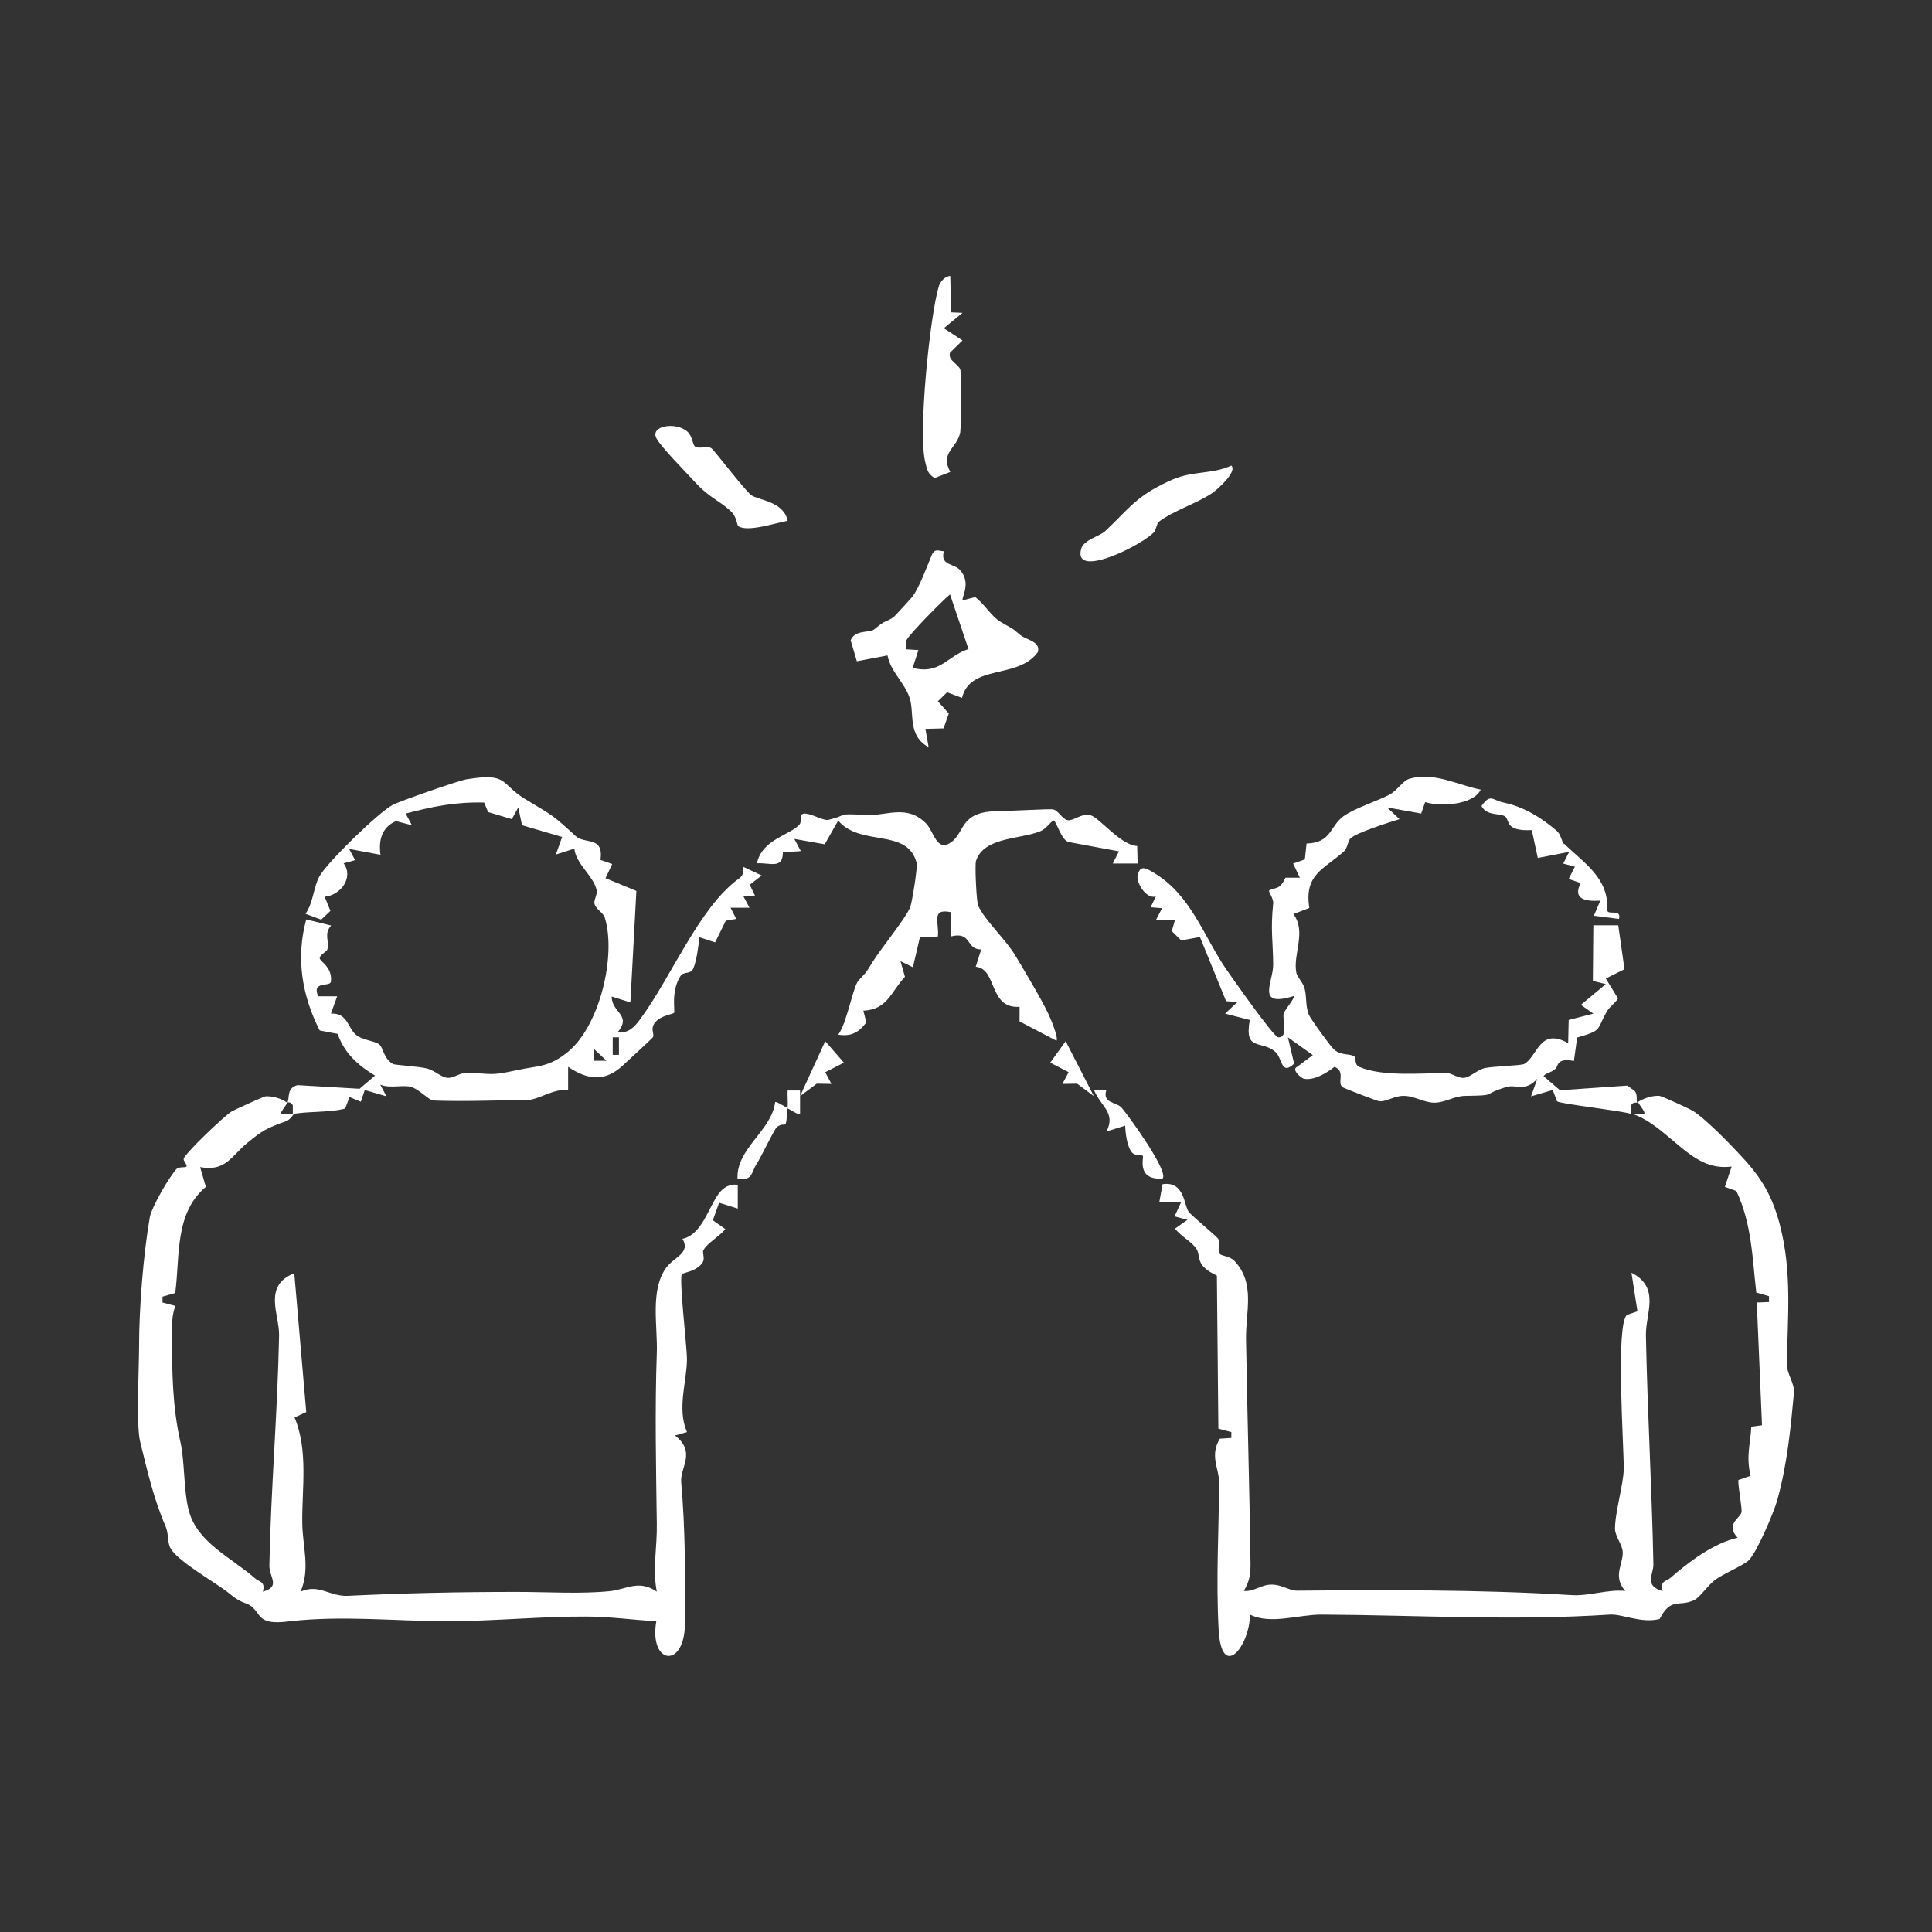
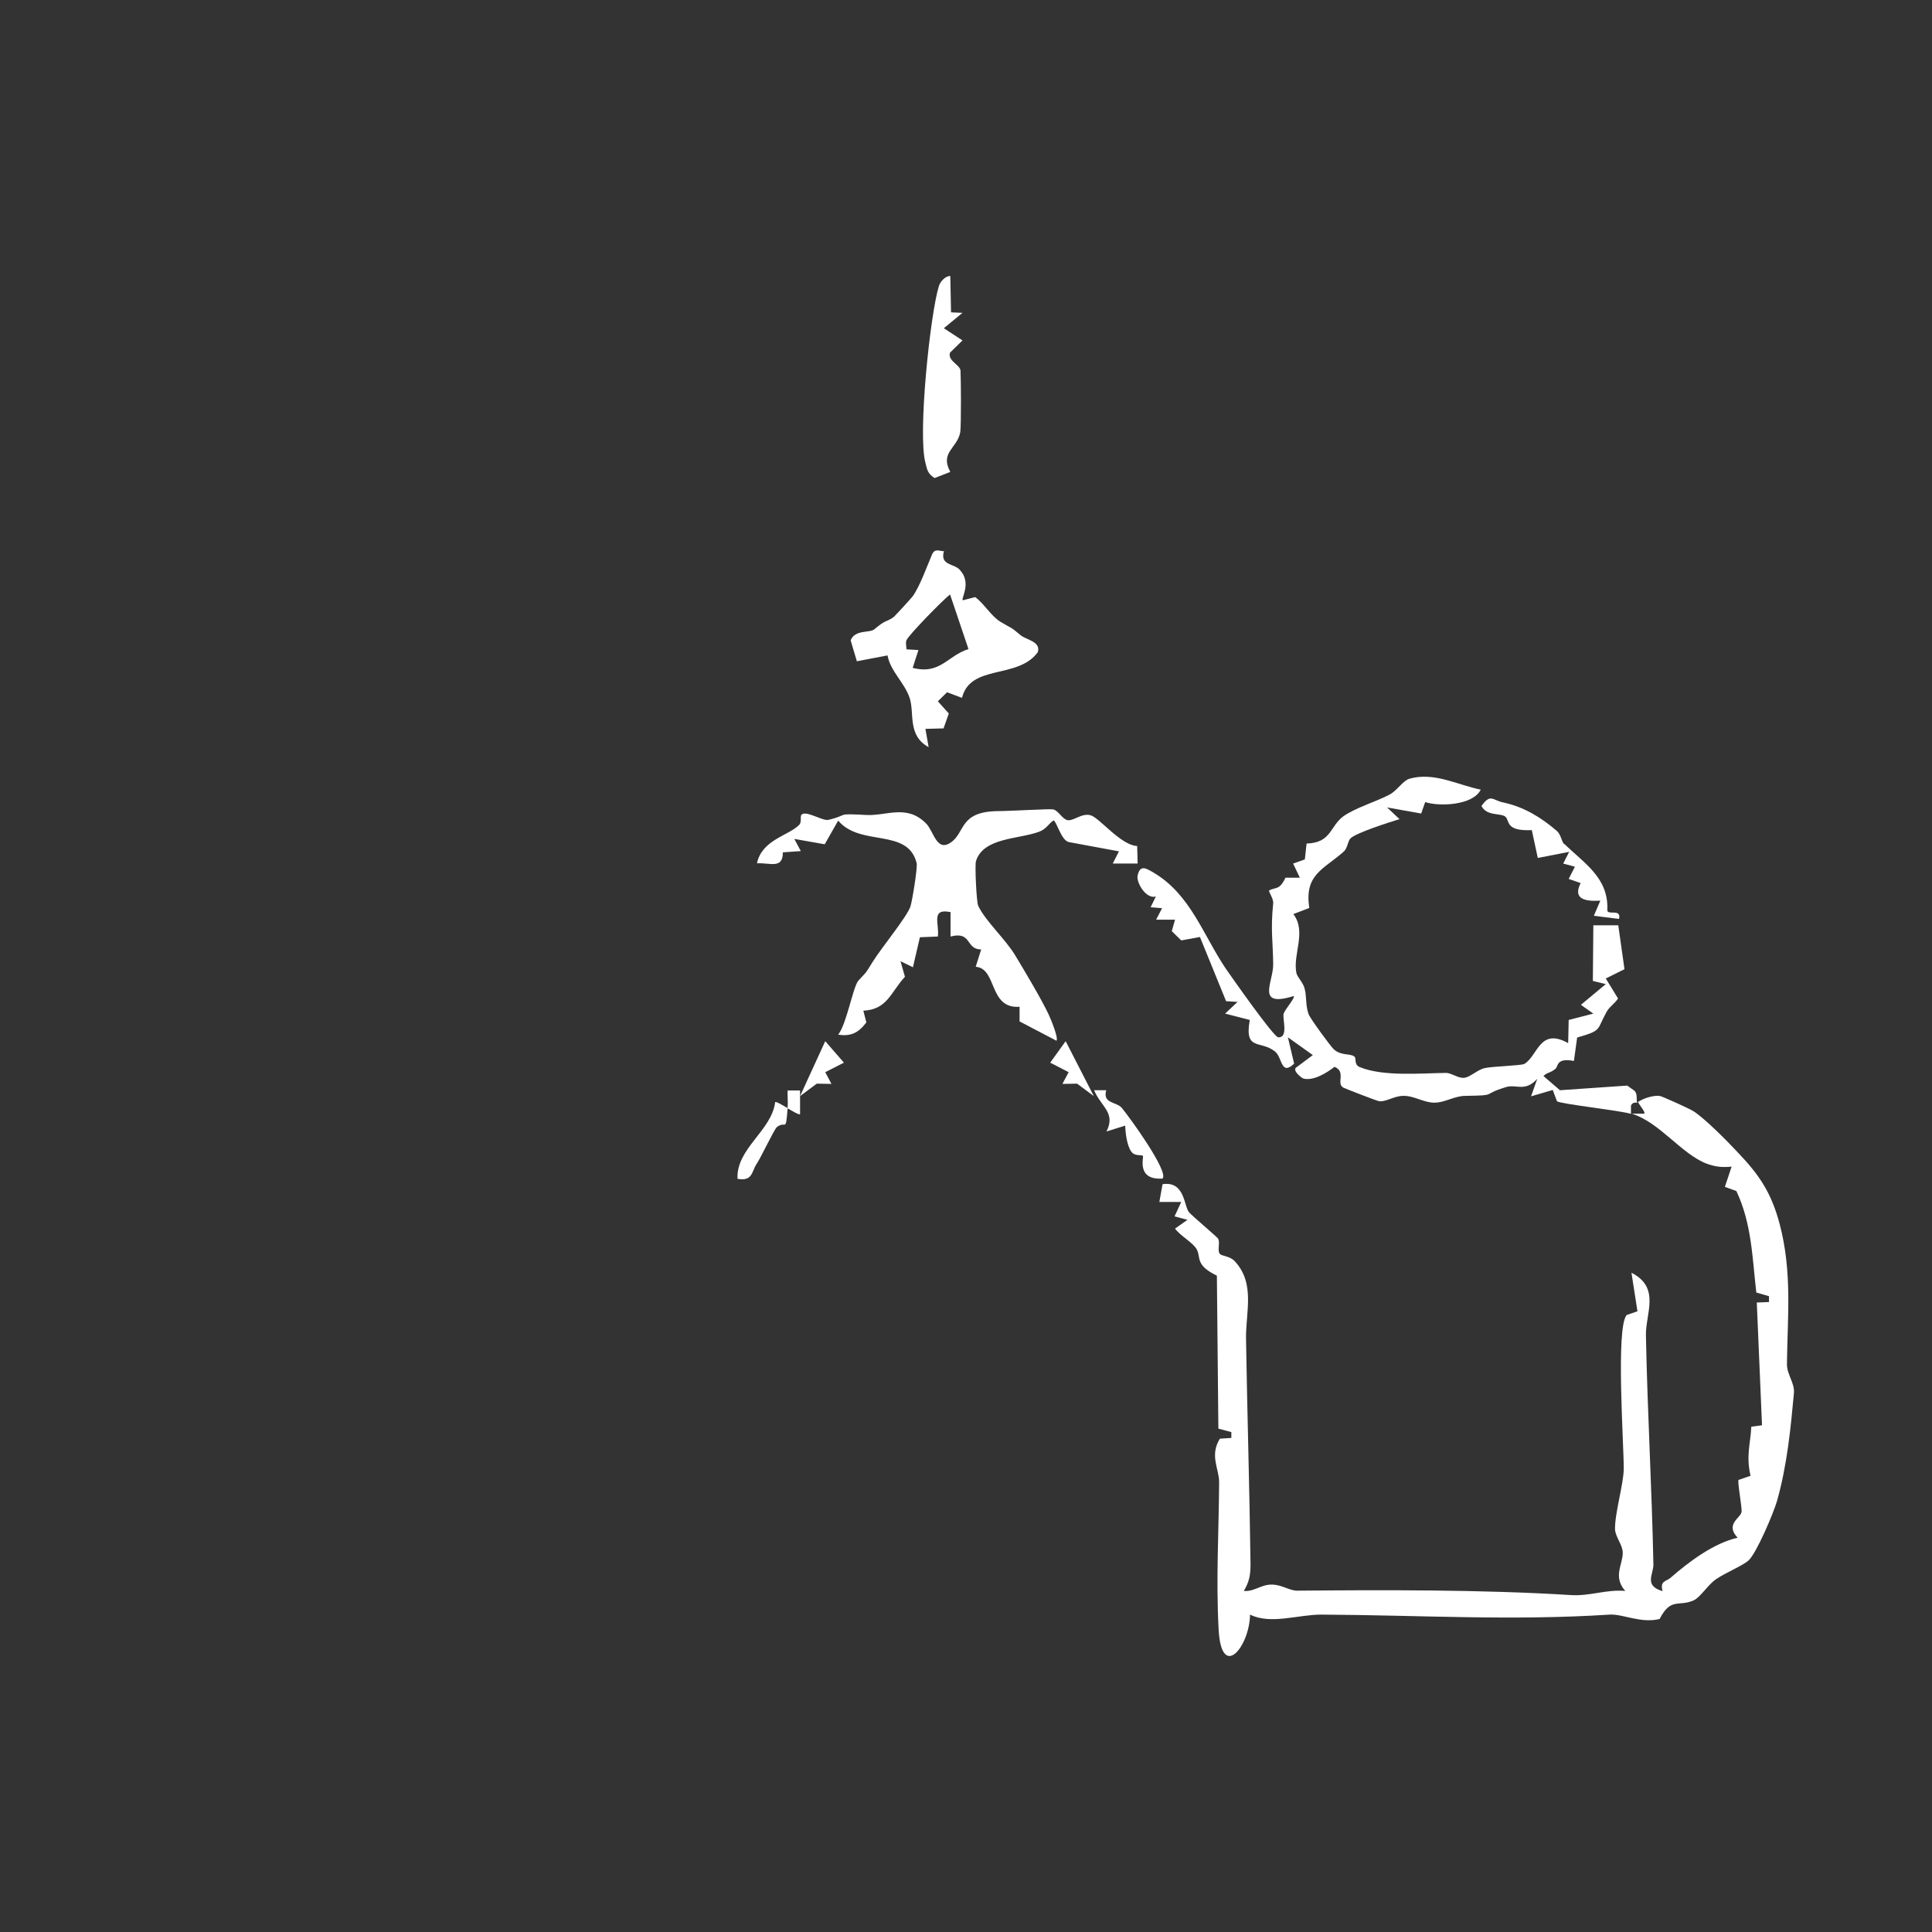
<svg xmlns="http://www.w3.org/2000/svg" width="70" height="70" viewBox="0 0 70 70" fill="none">
  <rect x="0" y="0" width="70" height="70" fill="#333333" stroke="none" />
  <path d="M59.337 39.934C59.544 39.793 59.87 39.687 60.122 39.705C60.194 39.705 61.26 40.191 61.359 40.262C61.783 40.536 62.587 41.349 62.957 41.747C63.733 42.56 64.175 43.197 64.482 44.355C64.943 46.105 64.762 47.732 64.744 49.429C64.744 49.809 65.033 50.11 64.997 50.481C64.879 51.755 64.753 53.081 64.383 54.389C64.257 54.822 63.643 56.272 63.354 56.537C63.155 56.723 62.487 56.997 62.162 57.227C61.892 57.413 61.603 57.872 61.377 57.978C60.826 58.235 60.547 57.855 60.131 58.659C59.454 58.827 58.795 58.473 58.326 58.5C54.787 58.73 51.402 58.518 47.873 58.5C47.024 58.5 46.04 58.871 45.291 58.5C45.273 59.667 44.253 60.913 44.153 59.039C44.054 57.165 44.162 55.503 44.171 53.699C44.171 53.213 43.819 52.736 44.199 52.126L44.614 52.099V51.887L44.144 51.763L44.09 46.22C43.287 45.831 43.521 45.557 43.359 45.265C43.224 45.018 42.763 44.779 42.574 44.514L43.025 44.196L42.556 44.072L42.799 43.55H42.005L42.122 42.905C42.944 42.781 42.889 43.718 43.088 43.931C43.215 44.072 44.072 44.797 44.126 44.868C44.226 45 44.09 45.301 44.199 45.433C44.253 45.504 44.56 45.513 44.722 45.681C45.498 46.494 45.128 47.538 45.146 48.528C45.191 51.277 45.273 53.947 45.309 56.679C45.309 57.059 45.264 57.315 45.065 57.642C45.444 57.678 45.688 57.404 46.085 57.413C46.437 57.413 46.717 57.633 46.997 57.633C50.048 57.607 53.65 57.589 56.927 57.793C57.595 57.837 58.209 57.581 58.886 57.642C58.425 57.121 58.804 56.679 58.795 56.254C58.795 55.98 58.525 55.68 58.515 55.406C58.506 54.822 58.822 53.788 58.831 53.231C58.84 52.4 58.533 48.077 58.94 47.644L59.328 47.511L59.111 46.114C60.176 46.653 59.617 47.599 59.635 48.386C59.689 51.153 59.851 53.938 59.906 56.688C59.906 57.05 59.554 57.448 60.24 57.651C60.131 57.271 60.366 57.306 60.529 57.165C61.187 56.59 62.09 55.91 62.957 55.715C62.487 55.211 63.083 54.999 63.101 54.769C63.119 54.619 62.939 53.646 62.993 53.62L63.426 53.47C63.255 52.745 63.426 52.294 63.453 51.693L63.841 51.64L63.652 47.193L64.094 47.175V46.963L63.634 46.83C63.489 45.575 63.471 44.337 62.912 43.153L62.496 43.002L62.74 42.268C62.406 42.304 62.153 42.277 61.837 42.162C60.926 41.818 60.14 40.668 59.12 40.35H59.572C59.635 40.306 59.409 40.058 59.346 39.926L59.337 39.934Z" fill="white" />
  <path d="M59.102 40.359C58.705 40.235 56.502 39.996 56.412 39.899L56.259 39.492L55.473 39.722L55.699 39.086C55.248 39.581 54.941 39.272 54.571 39.386C53.632 39.669 54.3 39.687 53.099 39.705C52.693 39.705 52.359 39.952 51.971 39.952C51.583 39.952 51.231 39.696 50.842 39.705C50.517 39.705 50.202 39.934 49.967 39.899C49.895 39.89 48.748 39.448 48.667 39.404C48.405 39.254 48.784 38.829 48.351 38.653C48.071 38.874 47.584 39.174 47.222 39.077C47.159 39.059 46.771 38.759 46.997 38.653L47.566 38.228L46.663 37.583L46.889 38.538C46.41 38.989 46.464 38.334 46.212 38.113C45.688 37.663 45.074 38.113 45.282 36.955L44.388 36.725L44.839 36.301L44.424 36.275L43.476 33.949L42.799 34.073L42.456 33.737L42.574 33.322H41.888L42.104 32.906L41.689 32.871L41.879 32.482C41.517 32.588 41.156 31.96 41.219 31.713C41.31 31.341 41.499 31.439 41.779 31.607C43.133 32.393 43.594 33.888 44.415 35.099C44.641 35.426 46.148 37.574 46.311 37.583C46.699 37.609 46.455 36.893 46.509 36.725C46.573 36.548 46.943 36.142 46.87 36.089C45.48 36.522 46.139 35.576 46.13 34.94C46.121 34.082 46.031 33.702 46.13 32.729C46.148 32.553 45.941 32.287 45.986 32.261C46.212 32.137 46.365 32.261 46.573 31.801H47.096L46.852 31.288L47.277 31.138L47.34 30.563C48.243 30.537 48.179 29.936 48.676 29.573C49.1 29.273 49.84 29.052 50.337 28.795C50.626 28.645 50.824 28.282 51.077 28.212C51.971 27.964 52.81 28.442 53.65 28.61C53.37 29.184 52.142 29.229 51.637 29.061L51.492 29.476L50.256 29.255L50.707 29.679C50.328 29.794 49.163 30.166 48.938 30.369C48.829 30.466 48.829 30.74 48.676 30.864C47.945 31.509 47.25 31.686 47.439 32.897L46.861 33.118C47.349 33.764 46.834 34.577 46.97 35.249C46.997 35.399 47.214 35.594 47.268 35.815C47.349 36.106 47.295 36.416 47.412 36.743C47.457 36.885 48.215 37.919 48.324 38.016C48.595 38.264 48.92 38.157 49.073 38.281C49.154 38.343 49.046 38.573 49.263 38.661C50.111 39.015 51.501 38.883 52.386 38.874C52.603 38.874 52.828 39.077 53.054 39.05C53.28 39.024 53.523 38.759 53.803 38.697C54.083 38.635 55.139 38.608 55.23 38.547C55.717 38.264 55.78 37.212 56.818 37.795L56.836 36.955L57.73 36.725L57.279 36.407L58.181 35.656L57.712 35.541L57.73 33.525H58.633L58.858 35.116L58.181 35.452L58.624 36.177C58.515 36.354 58.308 36.478 58.209 36.663C57.838 37.327 58.064 37.327 57.143 37.592L57.026 38.44C56.376 38.317 56.466 38.635 56.358 38.723C56.159 38.891 56.033 38.856 55.925 38.989L56.52 39.501L58.958 39.333L59.219 39.519C59.346 39.643 59.274 39.855 59.319 39.952C59.301 39.961 59.156 39.908 59.093 40.058V40.377L59.102 40.359Z" fill="white" />
-   <path d="M10.419 39.934C10.5 39.749 10.383 39.422 10.78 39.316L13.028 39.448L13.588 38.971C12.956 38.591 12.468 38.14 12.234 37.459L11.584 37.335C10.934 36.062 10.717 34.692 11.096 33.313L11.999 33.534C11.719 33.834 11.945 34.117 11.864 34.391C11.836 34.489 11.593 34.586 11.584 34.71C11.575 34.833 12.053 35.028 11.99 35.567C11.963 35.771 11.277 35.523 11.53 36.098H12.216L11.99 36.725C12.595 36.69 12.595 37.238 12.893 37.486C13.136 37.698 13.588 37.707 13.75 37.848C13.895 37.981 13.895 38.352 14.247 38.555C14.301 38.582 15.185 38.644 15.438 38.706C15.727 38.767 15.98 39.024 16.197 39.05C16.422 39.077 16.657 38.874 16.864 38.874C17.894 38.883 17.659 39.006 18.76 38.767C19.491 38.608 19.88 38.679 20.575 38.113C21.739 37.158 22.335 34.604 21.911 33.242C21.847 33.056 21.586 32.941 21.541 32.747C21.504 32.606 21.658 32.42 21.613 32.234C21.495 31.73 20.863 31.297 20.809 30.749L20.141 30.961L20.367 30.325L18.914 29.9L18.778 29.255L18.544 29.679L17.686 29.423L17.541 29.078C16.485 29.052 15.691 29.22 14.698 29.476L14.924 29.9L14.346 29.75C13.822 29.98 13.714 30.457 13.786 30.97L12.649 30.758L12.866 31.165L12.45 31.279C12.82 31.783 12.36 32.429 11.764 32.491L11.972 33.003L11.638 33.322L11.069 33.109C11.349 32.712 11.358 32.155 11.566 31.766C11.818 31.279 13.741 29.405 14.238 29.158C14.517 29.016 16.585 28.291 16.892 28.238C18.435 27.982 18.119 28.397 19.004 28.937C20.051 29.573 19.988 29.494 20.854 30.289C21.198 30.608 21.875 30.272 21.757 31.156L22.181 31.306L21.938 31.819L23.057 32.279L22.84 36.319L22.163 36.106C22.163 36.699 22.895 36.761 22.389 37.388C22.75 37.459 22.985 37.212 23.174 36.955C24.312 35.435 25.323 32.88 26.767 31.837C26.939 31.713 26.939 31.598 26.921 31.403L27.598 31.721L27.164 32.057L27.354 32.447L26.939 32.482L27.155 32.889H26.469L26.677 33.295L26.298 33.357L25.91 34.144L25.341 33.958C25.305 34.285 25.242 34.816 25.115 35.099C25.016 35.311 24.772 35.187 24.655 35.364C24.294 35.921 24.474 36.655 24.42 36.699C24.366 36.743 24.059 36.787 23.86 36.929C23.472 37.212 23.743 37.468 23.653 37.583C23.608 37.645 22.75 38.432 22.57 38.6C21.911 39.21 21.297 39.13 20.584 38.653V39.501C20.078 39.422 19.518 39.846 19.112 39.855C17.993 39.864 16.792 39.917 15.7 39.873C15.556 39.873 15.204 39.484 14.915 39.386C14.626 39.289 14.129 39.448 13.777 39.298L14.003 39.722L13.217 39.492L13.073 39.917L12.667 39.749L12.504 40.164C11.99 40.315 11.024 40.262 10.609 40.368V40.049C10.546 39.899 10.401 39.952 10.383 39.943L10.419 39.934ZM22.425 38.219V37.583H22.2V38.219H22.425ZM21.974 38.432L21.522 38.007V38.432H21.974Z" fill="white" />
-   <path d="M10.419 39.934C10.356 40.076 10.13 40.315 10.194 40.359H10.645C10.645 40.359 10.527 40.562 10.365 40.624C9.661 40.872 9.507 40.96 8.948 41.42C8.388 41.88 8.171 42.463 7.251 42.286L7.458 43.002C6.312 43.966 6.528 45.531 6.348 46.848L5.888 46.98V47.193L6.357 47.316C6.222 47.644 6.231 48.015 6.231 48.36C6.231 49.712 6.249 50.985 6.537 52.25C6.7 52.966 6.646 54.009 6.844 54.743C7.151 55.892 8.379 56.431 9.237 57.183C9.39 57.324 9.625 57.289 9.525 57.669C10.184 57.483 9.751 57.156 9.76 56.714C9.814 53.947 10.058 51.162 10.112 48.377C10.121 47.617 9.516 46.583 10.663 46.132L11.096 51.162L10.672 51.357C11.177 52.559 10.934 53.956 10.952 55.185C10.961 56.033 11.25 56.838 10.889 57.669C11.557 57.368 11.945 57.855 12.613 57.819C14.644 57.722 16.621 57.678 18.706 57.678C19.861 57.678 21.026 57.757 22.091 57.651C22.696 57.589 23.147 57.218 23.797 57.669C23.635 56.847 23.815 56.051 23.797 55.202C23.77 53.16 23.725 51.083 23.797 49.032C23.833 48.041 23.544 46.742 24.14 45.928C24.429 45.539 25.034 45.398 24.727 44.885C25.431 44.735 25.666 43.754 26.045 43.241C26.207 43.029 26.442 42.879 26.731 42.931V43.789L26.054 43.577L25.828 44.213L26.28 44.532C26.081 44.788 25.639 45.027 25.494 45.283C25.413 45.416 25.603 45.61 25.395 45.822C25.151 46.079 24.79 46.096 24.709 46.167C24.592 46.273 24.89 48.81 24.89 49.235C24.89 50.048 24.519 51.03 24.89 51.887L24.456 52.011C25.242 52.621 24.628 53.169 24.682 53.708C24.826 55.344 24.835 57.112 24.817 58.845C24.799 60.471 23.508 60.321 23.779 58.739C22.913 58.694 22.1 58.571 21.234 58.571C19.627 58.562 17.866 58.739 16.206 58.739C14.337 58.739 12.432 58.526 10.518 58.739C10.148 58.783 9.625 58.853 9.39 58.526C8.957 57.908 8.948 58.27 8.316 57.74C7.846 57.351 6.33 56.52 6.149 56.033C6.068 55.821 6.104 55.556 6.005 55.317C5.563 54.292 5.346 53.328 5.075 52.223C4.931 51.64 5.039 49.527 5.039 48.766C5.039 47.396 5.192 45.46 5.427 44.107C5.49 43.745 6.131 42.631 6.402 42.348C6.474 42.268 6.709 42.313 6.754 42.268C6.799 42.215 6.637 42.056 6.655 41.986C6.7 41.791 8.099 40.456 8.379 40.279C8.487 40.209 9.553 39.731 9.616 39.722C9.878 39.705 10.203 39.802 10.401 39.952L10.419 39.934Z" fill="white" />
  <path d="M41.202 30.652L41.219 31.288H40.317L40.542 30.846L38.728 30.51C38.439 30.457 38.259 29.671 38.159 29.732C37.997 29.847 37.907 30.033 37.663 30.13C36.923 30.413 35.632 30.334 35.361 31.2C35.316 31.332 35.379 32.694 35.442 32.818C35.704 33.375 36.426 34.02 36.787 34.621C37.148 35.222 37.726 36.186 37.997 36.761C38.078 36.938 38.358 37.609 38.277 37.707L36.941 37.008V36.478C35.812 36.557 36.137 35.09 35.352 35.028L35.55 34.4C34.973 34.4 35.226 33.728 34.44 33.932V33.048C33.709 32.897 34.043 33.472 33.98 33.932L33.33 33.958L33.077 35.046L32.626 34.825L32.788 35.39C32.265 35.956 32.156 36.575 31.281 36.619L31.389 37.044C31.118 37.406 30.838 37.565 30.369 37.486C30.676 37.105 30.902 35.762 31.1 35.532C31.38 35.214 31.299 35.373 31.624 34.842C31.931 34.347 32.87 33.207 32.987 32.844C33.059 32.614 33.249 31.421 33.212 31.271C32.888 29.98 31.181 30.696 30.369 29.732L29.881 30.59L28.78 30.395L29.015 30.837L28.365 30.882C28.365 31.5 27.905 31.253 27.426 31.279C27.607 30.422 28.573 30.28 28.961 29.883C29.051 29.785 28.988 29.582 29.033 29.529C29.177 29.334 29.791 29.75 30.008 29.706C30.802 29.52 30.225 29.467 31.398 29.529C32.129 29.564 32.861 29.131 33.556 29.838C33.835 30.121 33.935 30.89 34.458 30.519C34.982 30.148 34.756 29.405 36.155 29.388C36.571 29.388 38.06 29.299 38.159 29.326C38.349 29.37 38.484 29.671 38.674 29.715C38.891 29.759 39.188 29.45 39.513 29.538C39.838 29.626 40.633 30.661 41.229 30.652H41.202Z" fill="white" />
  <path d="M34.197 19.981C34.061 20.485 34.548 20.414 34.765 20.635C35.226 21.113 34.81 21.678 34.883 21.749L35.334 21.634C35.659 21.873 35.912 22.324 36.246 22.527C36.697 22.801 36.58 22.677 36.977 23.014C37.175 23.181 37.726 23.243 37.6 23.632C36.877 24.622 35.162 24.048 34.855 25.285L34.314 25.082L33.98 25.409L34.377 25.851L34.187 26.391L33.529 26.408L33.646 27.071C32.87 26.647 33.14 25.851 32.96 25.294C32.779 24.737 32.265 24.331 32.156 23.747L31.046 23.959L30.82 23.199C30.983 22.801 31.506 22.943 31.678 22.801C32.12 22.43 32.057 22.571 32.364 22.368C32.409 22.342 32.996 21.696 33.059 21.617C33.312 21.281 33.583 20.529 33.763 20.105C33.871 19.849 34.016 19.972 34.215 19.972L34.197 19.981ZM35.09 23.517L34.422 21.537C34.142 21.758 32.915 23.014 32.842 23.199C32.806 23.296 32.842 23.42 32.842 23.526L33.276 23.553L33.068 24.198C34.07 24.454 34.314 23.765 35.09 23.517Z" fill="white" />
  <path d="M34.449 11.317L34.873 11.335L34.197 11.892L34.873 12.334L34.422 12.776C34.323 13.077 34.783 13.209 34.801 13.43C34.819 13.748 34.828 15.402 34.792 15.658C34.684 16.25 34.043 16.383 34.431 17.099L33.862 17.32C33.61 17.161 33.592 17.02 33.529 16.763C33.249 15.729 33.7 11.397 34.016 10.371C34.061 10.212 34.242 10 34.431 10L34.458 11.317H34.449Z" fill="white" />
-   <path d="M41.951 18.938L41.842 19.247C41.481 19.707 38.827 21.042 39.179 19.866C39.27 19.566 39.856 19.415 40.028 19.256C40.904 18.443 41.156 17.948 42.51 17.364C43.242 17.055 43.919 17.188 44.614 16.869C44.839 17.09 44.108 17.736 43.928 17.859C43.359 18.248 42.529 18.487 41.951 18.929V18.938Z" fill="white" />
-   <path d="M25.178 16.18C25.323 16.277 25.639 16.144 25.774 16.241C25.873 16.303 26.966 17.744 27.218 17.939C27.444 18.116 28.401 18.16 28.537 18.867C28.112 18.947 27.074 19.291 26.749 19.062C26.704 19.026 26.686 18.717 26.496 18.54C26.018 18.089 25.729 18.072 25.142 17.426C24.844 17.099 23.924 16.171 23.779 15.87C23.553 15.419 24.51 15.269 24.917 15.649C25.088 15.808 25.097 16.118 25.178 16.171V16.18Z" fill="white" />
  <path d="M56.674 30.572C57.387 31.271 58.29 31.801 58.236 32.968C58.227 33.189 58.759 32.897 58.66 33.295L57.748 33.18L57.983 32.632C57.414 32.667 56.981 32.57 57.27 31.996L56.836 31.845L57.062 31.403L56.638 31.288L56.854 30.864L55.717 31.085L55.5 30.077C54.526 30.121 54.706 29.732 54.544 29.591C54.381 29.45 53.867 29.582 53.677 29.202C54.011 28.733 54.074 28.999 54.48 29.078C55.212 29.237 55.825 29.609 56.394 30.095C56.566 30.236 56.566 30.475 56.674 30.59V30.572Z" fill="white" />
  <path d="M40.082 39.501C39.938 39.988 40.452 39.917 40.642 40.138C40.931 40.483 42.357 42.454 42.122 42.702C41.156 42.764 41.454 41.924 41.409 41.88C41.355 41.826 41.111 41.906 40.985 41.72C40.831 41.499 40.777 41.057 40.768 40.783L40.091 40.995C40.434 40.315 39.893 40.102 39.64 39.501H40.091H40.082Z" fill="white" />
  <path d="M28.537 40.147C28.555 39.934 28.527 39.714 28.537 39.51H28.988V40.368C28.952 40.412 28.636 40.209 28.537 40.156C28.464 41.066 28.482 40.58 28.148 40.836C28.049 40.916 27.58 41.924 27.408 42.18C27.228 42.454 27.273 42.808 26.722 42.711C26.668 41.614 27.959 40.969 28.085 39.934C28.121 39.89 28.428 40.094 28.537 40.147Z" fill="white" />
  <path d="M39.631 39.714L39.026 39.263L38.493 39.272L38.719 38.847L38.051 38.502L38.611 37.724L39.631 39.714Z" fill="white" />
  <path d="M29.9 38.847L30.125 39.272L29.593 39.263L28.988 39.714L29.9 37.724L30.577 38.502L29.9 38.847Z" fill="white" />
</svg>